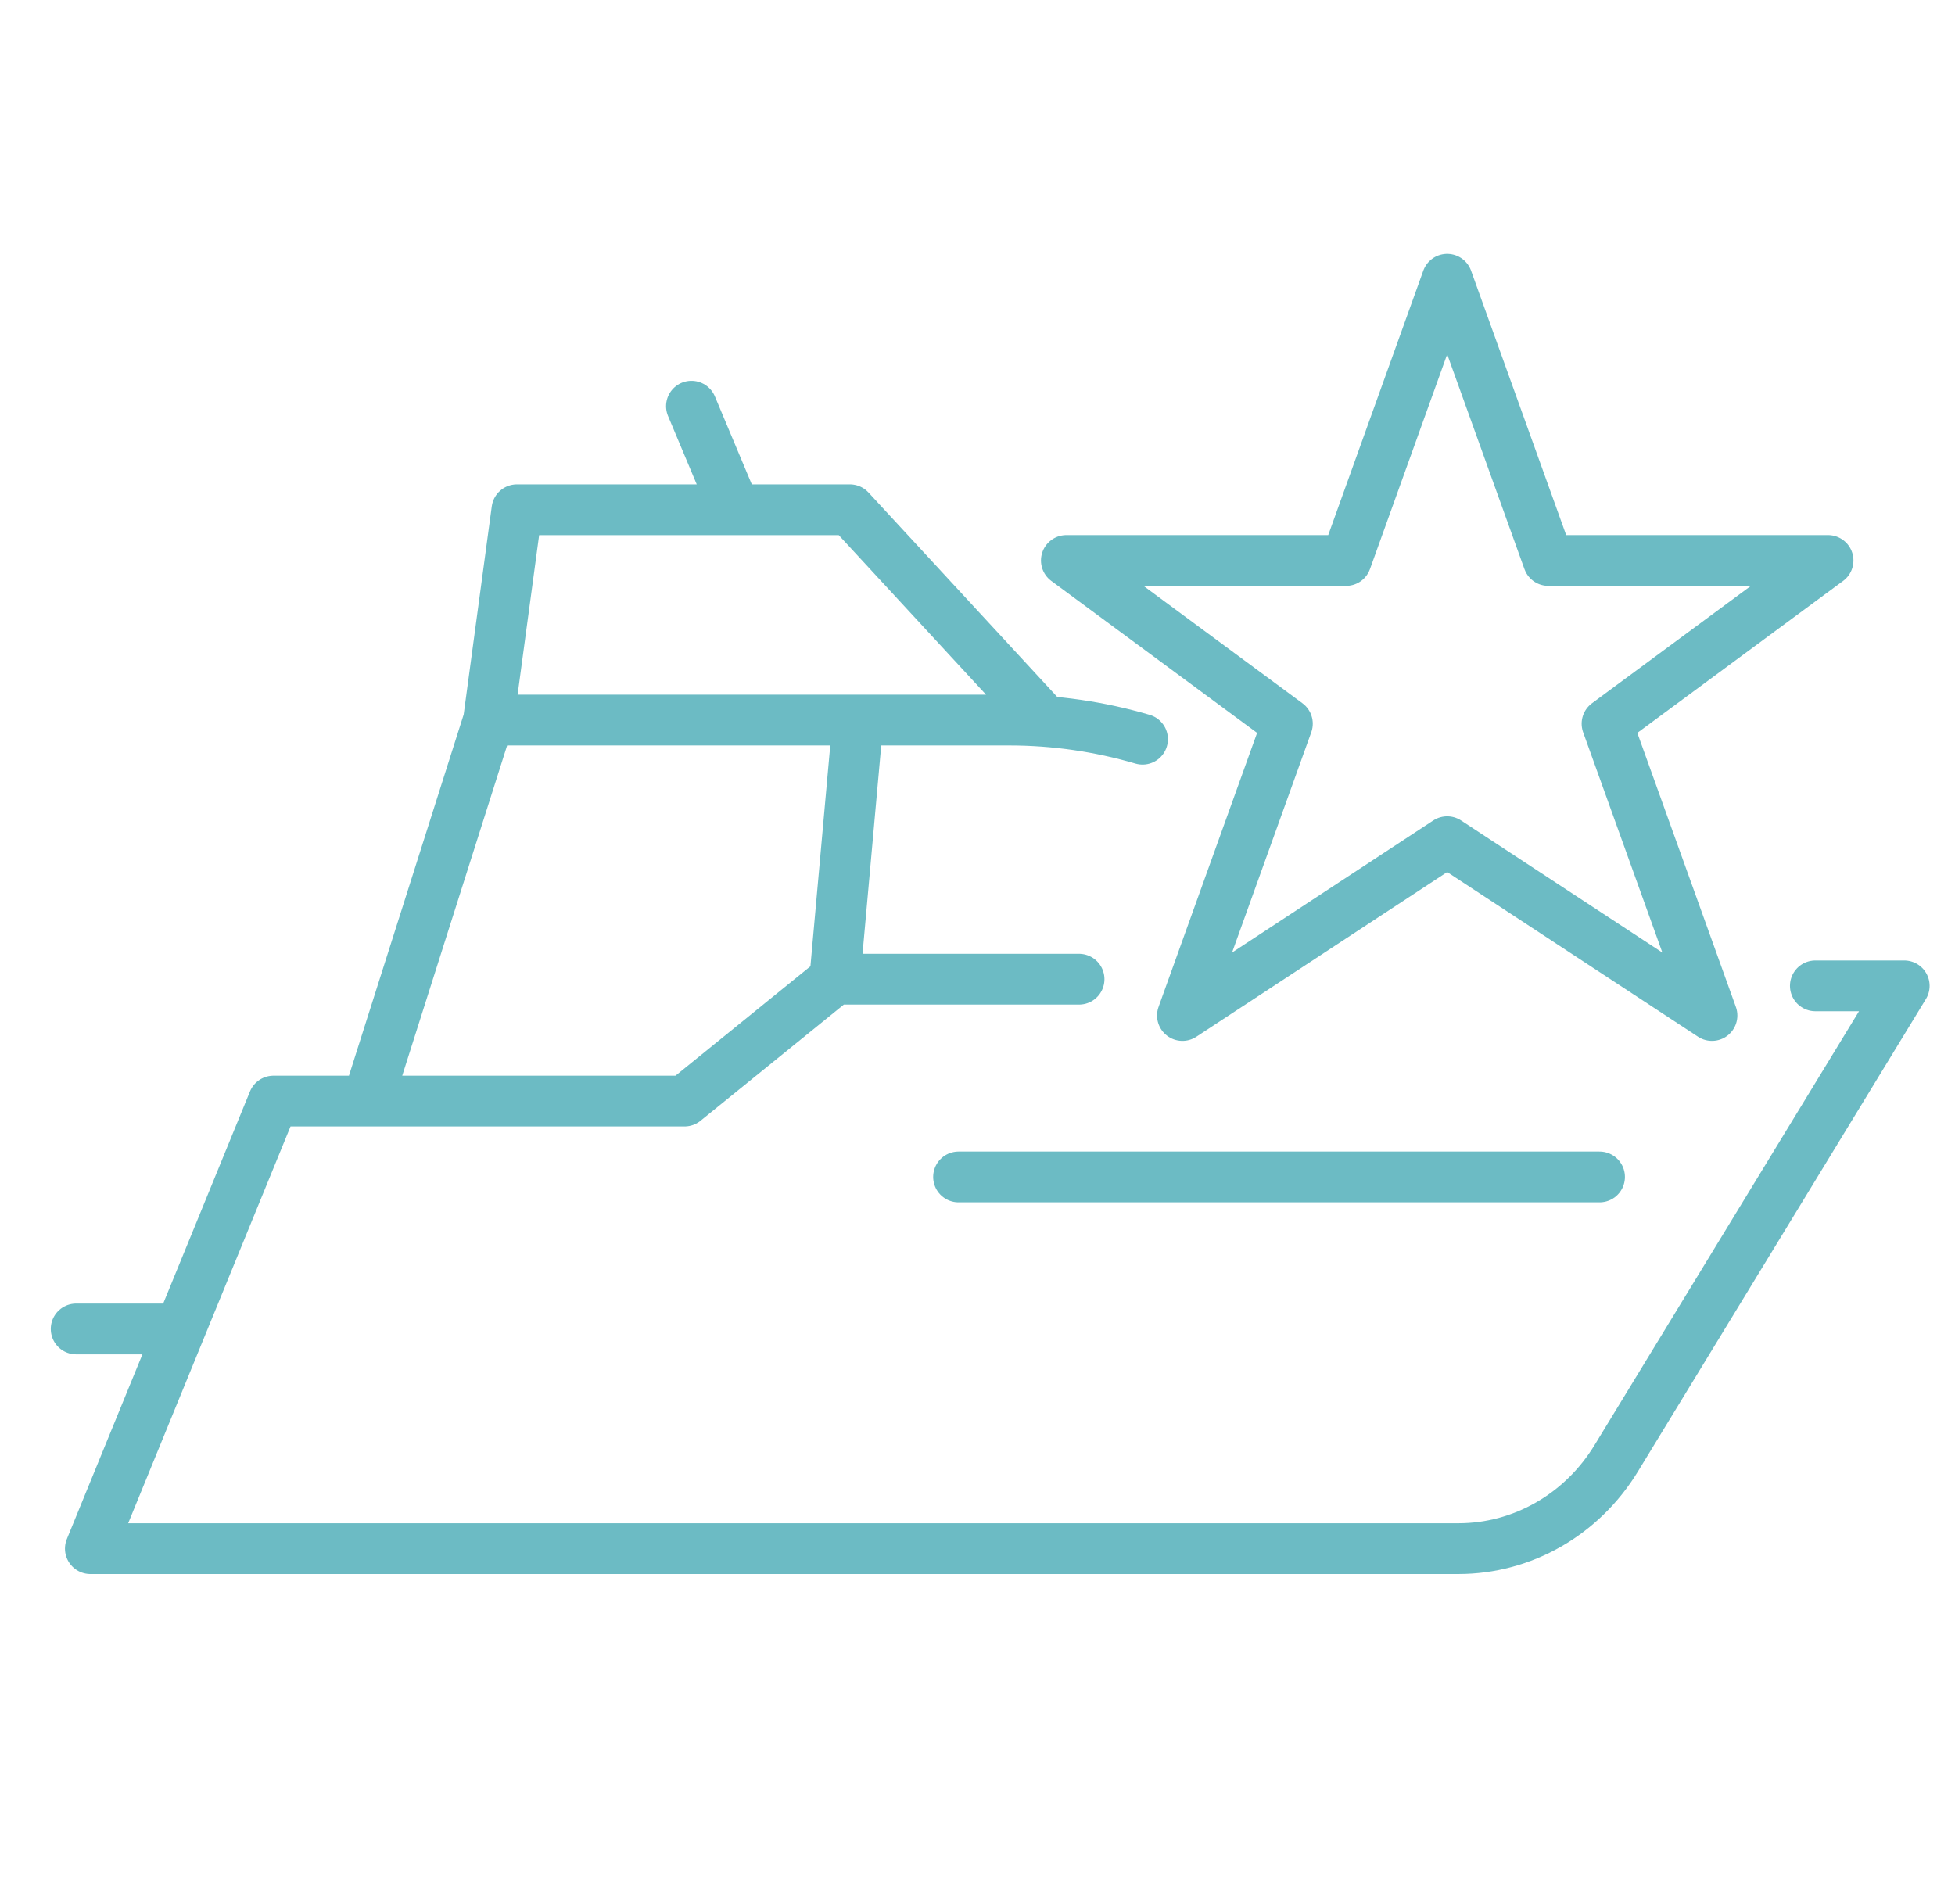
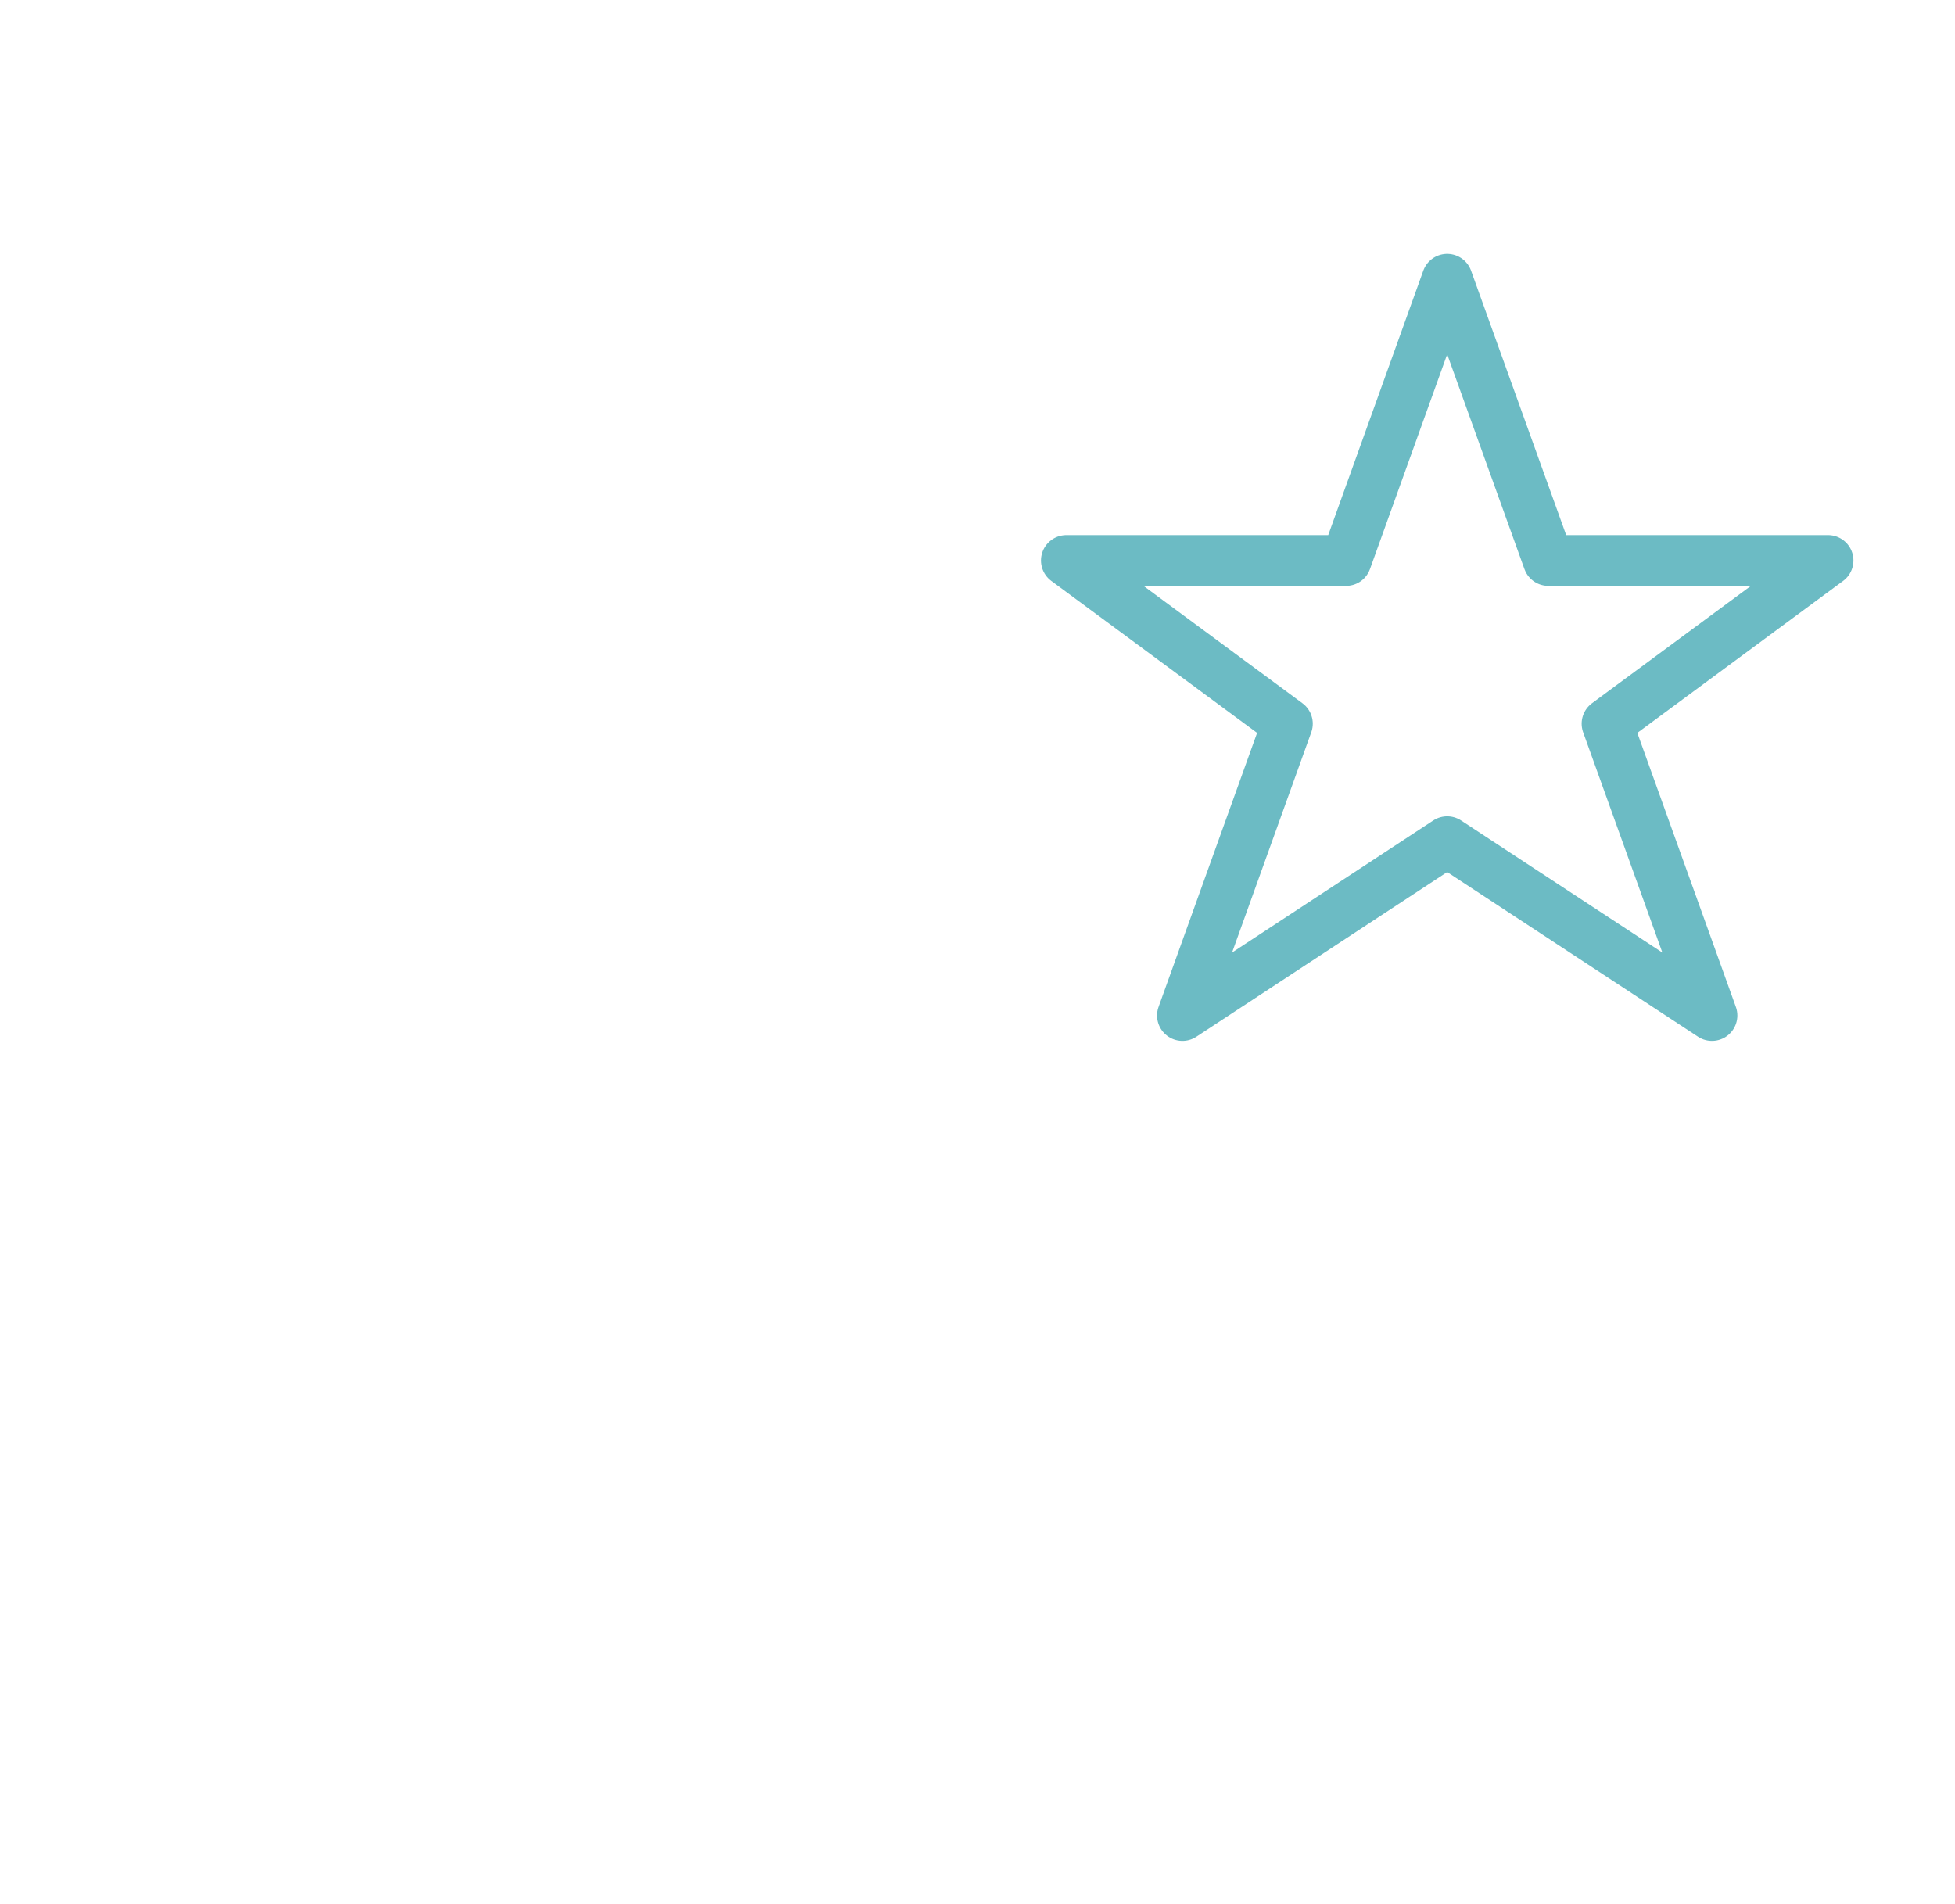
<svg xmlns="http://www.w3.org/2000/svg" width="77" height="75" viewBox="0 0 77 75" fill="none">
-   <path d="M19.242 28.363H39.752C41.551 28.363 43.315 28.623 45 29.117M19.242 28.363L14.568 43.08M19.242 28.363L20.36 20.079H33.473L41.121 28.363M28.944 20.076L27.234 16M37.754 46.359C44.5 46.359 60 46.359 63 46.359M33.794 28.363L32.878 38.57M6.641 52.347H3M71.5 38.832L75 38.832L63.656 57.444C62.306 59.659 59.962 61 57.444 61H3.559L10.771 43.371H26.96L32.881 38.57L42.5 38.57" stroke="#6CBBC4" stroke-width="2" stroke-linecap="round" stroke-linejoin="round" />
  <path d="M72 22.077H60.983L56.999 11L53.017 22.077H42L50.705 28.506L46.572 40L56.999 33.154L67.428 40L63.295 28.506L72 22.077Z" stroke="#6CBBC4" stroke-width="2" stroke-linecap="round" stroke-linejoin="round" />
</svg>